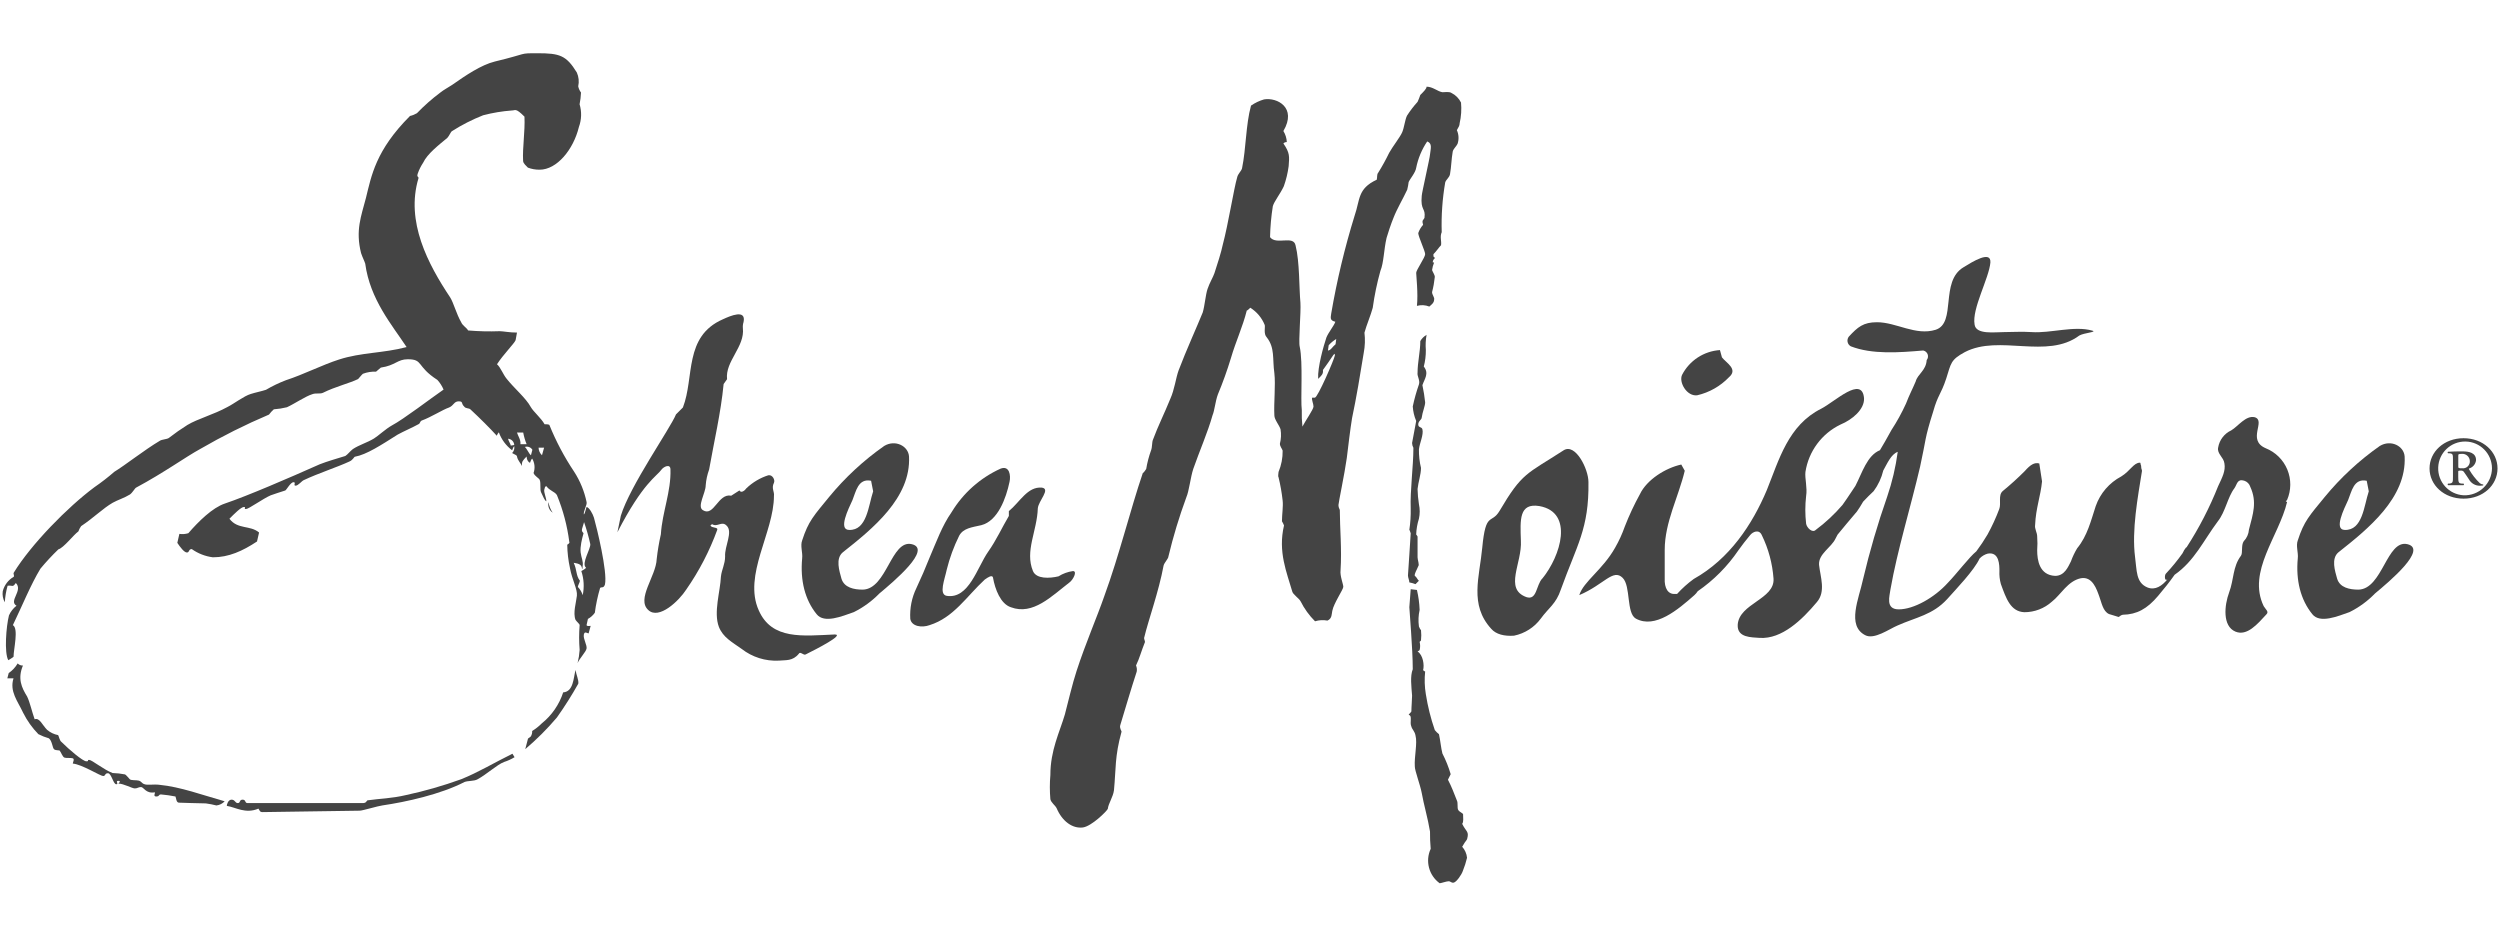
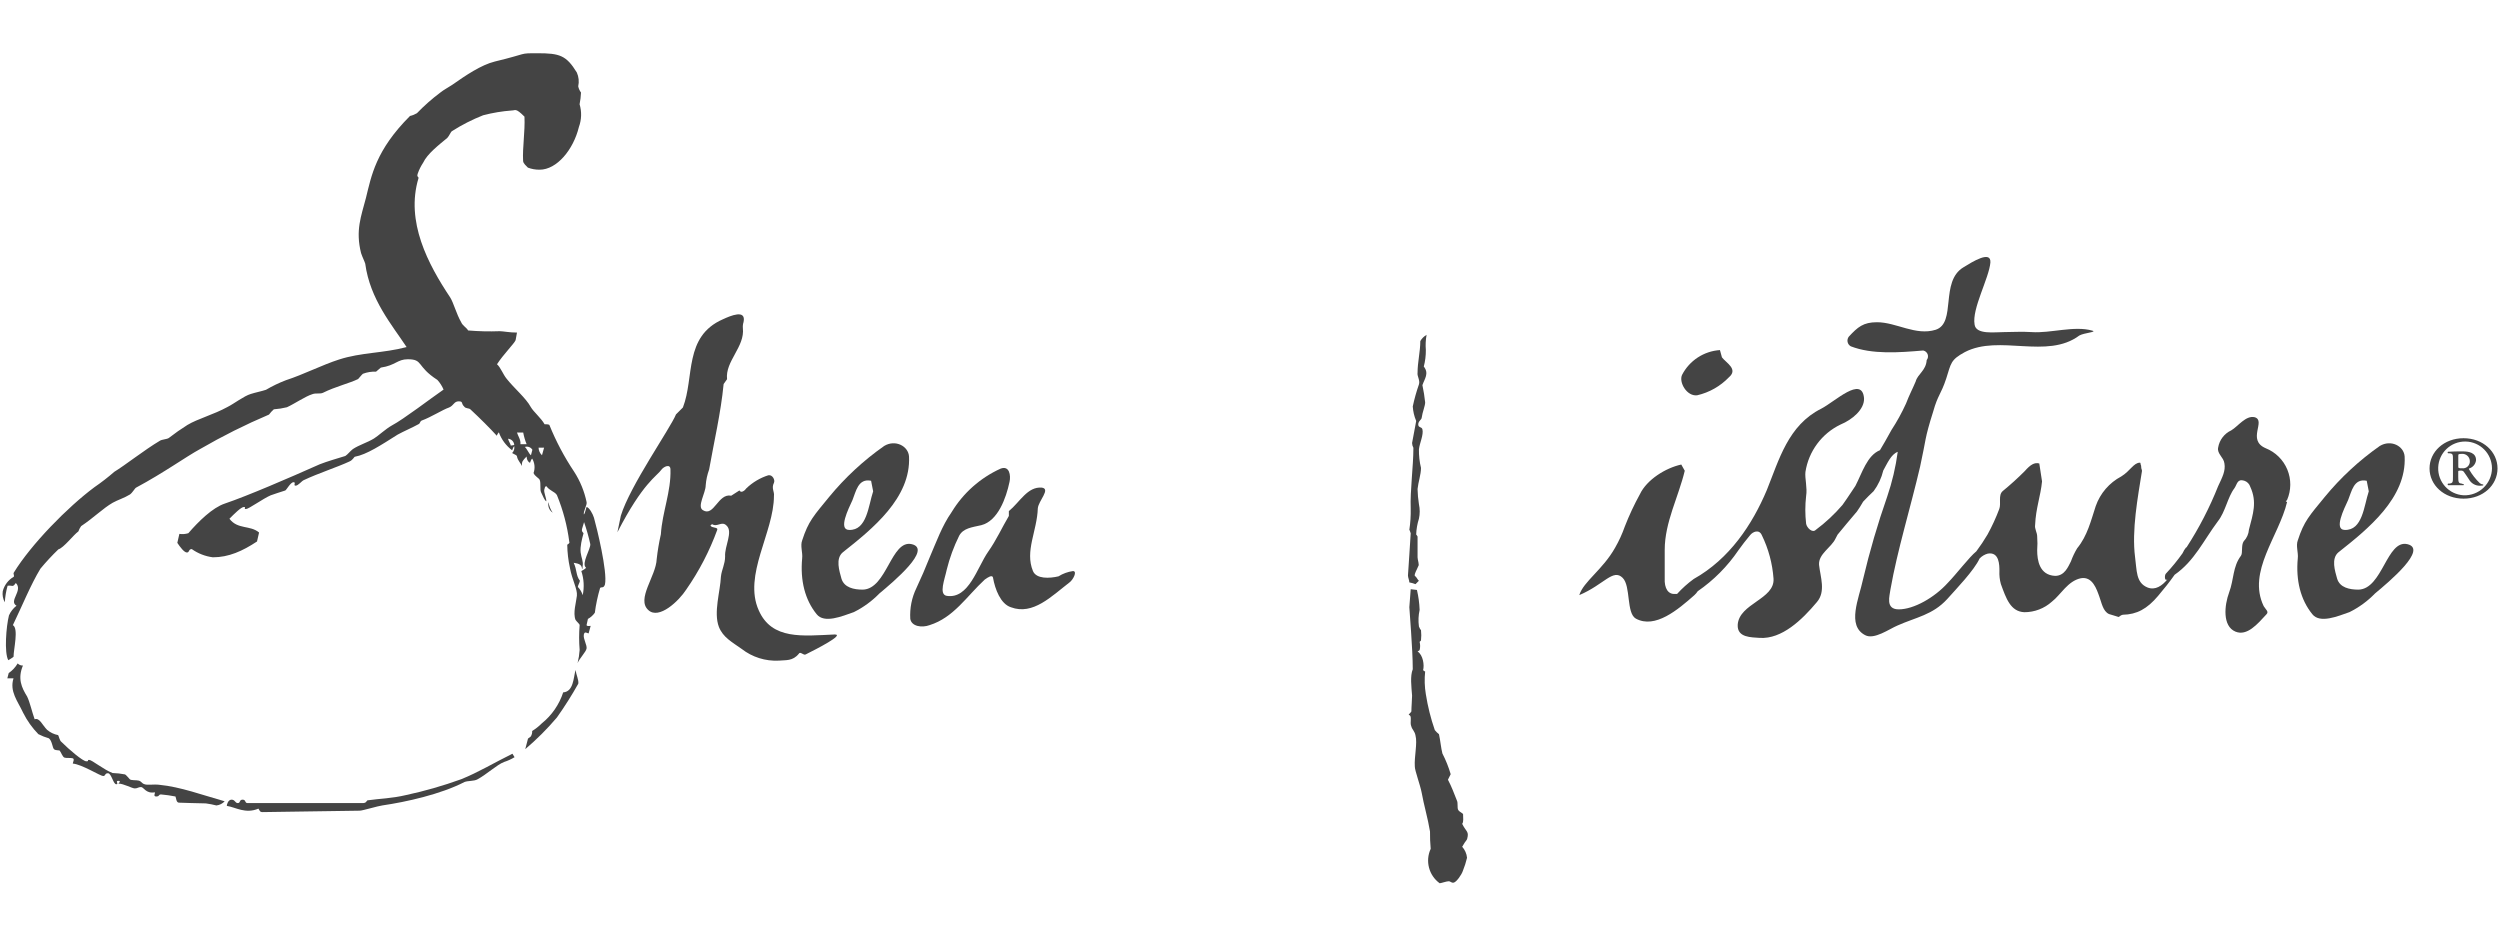
<svg xmlns="http://www.w3.org/2000/svg" width="200px" height="75px" viewBox="0 0 474 159">
  <title>SheaMoisture_logo(web)_darkgray</title>
  <g id="Page-1" stroke="none" stroke-width="1" fill="none" fill-rule="evenodd">
    <g id="SheaMoisture_logo(web)_darkgray" fill="#444444" fill-rule="nonzero">
      <path d="M87.43,138.37 C84.018,139.604 80.527,140.607 76.98,141.37 C74.23,142.02 72.14,142.02 69.66,142.37 C69.4,142.63 69.4,142.89 68.74,142.89 L46.92,142.89 C46.39,142.89 46.66,142.24 46,142.24 C45.34,142.24 45.61,142.89 45.09,142.89 C44.57,142.89 44.57,142.24 43.91,142.24 C43.25,142.24 43,143.16 43,143.42 C44.7,143.68 46.52,144.99 49,143.94 C49.26,144.33 49.26,144.6 49.78,144.6 L68.21,144.33 C68.73,144.33 71.74,143.42 72.52,143.33 C76.97,142.68 83.52,141.24 88.08,138.89 C88.73,138.63 89.91,138.76 90.56,138.37 C92.26,137.45 94.22,135.62 95.56,135.1 C96.261,134.878 96.932,134.573 97.56,134.19 L97.16,133.53 C93.71,135.23 90.7,137.06 87.43,138.37 Z" id="Path" />
      <path d="M27.31,139.28 C26.92,139.16 26.79,138.76 26.31,138.63 C25.83,138.5 24.87,138.63 24.61,138.37 C24.35,138.11 23.83,137.45 23.69,137.45 C22.915,137.299 22.129,137.212 21.34,137.19 C19.64,136.54 17.42,134.7 16.9,134.7 C16.38,134.7 17.03,134.97 16.37,134.97 C15.71,134.97 13.11,132.75 11.67,131.31 C11.28,131.05 11.15,130.13 11.02,130 C10.248,129.855 9.527,129.51 8.93,129 C8.01,128.08 7.49,126.64 6.57,127 C6.05,125.56 5.66,123.73 5.14,122.68 C4.09,120.99 3.31,119.29 4.35,116.81 C3.974,116.83 3.608,116.684 3.35,116.41 C2.925,117.137 2.344,117.762 1.65,118.24 L1.39,119.24 L2.56,119.24 C1.78,121.72 3.35,123.54 4.39,125.77 C5.135,127.261 6.107,128.627 7.27,129.82 C7.91,130.147 8.579,130.412 9.27,130.61 C9.92,131.13 9.92,132.44 10.27,132.7 C10.62,132.96 11.32,132.83 11.32,132.96 C11.58,133.22 11.84,134.14 12.23,134.27 C12.62,134.4 13.41,134.27 13.8,134.4 C14.19,134.53 13.8,135.18 13.8,135.4 C15.5,135.53 19.03,137.76 19.55,137.76 C20.07,137.76 19.81,137.23 20.47,137.23 C21.13,137.23 21.47,139.32 22.04,139.32 C22.61,139.32 21.77,138.67 22.43,138.67 C23.09,138.67 22.43,139.19 22.43,139.19 C23.43,139.19 25.04,140.11 25.56,140.11 C26.08,140.11 26.22,139.85 26.74,139.85 C27.26,139.85 27.65,141.15 29.35,140.85 C29.49,140.98 28.96,141.64 29.62,141.64 C30.28,141.64 30.01,141.25 30.53,141.25 C31.45,141.329 32.365,141.459 33.27,141.64 C33.4,141.9 33.4,142.81 33.93,142.81 C34.46,142.81 37.59,142.95 39.03,142.95 C39.704,143.04 40.372,143.17 41.03,143.34 C41.631,143.273 42.188,142.992 42.6,142.55 C38.42,141.38 34.24,139.81 30.19,139.42 C29.14,139.28 27.84,139.55 27.31,139.28 Z" id="Path" />
      <path d="M104,85.83 C103.821,86.596 104.136,87.393 104.79,87.83 C104.376,87.233 104.106,86.549 104,85.83 Z" id="Path" />
      <path d="M111.22,86.74 C111.09,87 110.96,87.92 110.7,88.18 C110.57,87.53 111.35,86.36 111.22,85.83 C110.796,83.785 110,81.836 108.87,80.08 C106.999,77.286 105.421,74.307 104.16,71.19 C104.03,71.06 103.51,71.06 103.25,71.06 C102.59,69.88 101.16,68.71 100.63,67.79 C99.72,66.1 97.5,64.26 96.06,62.44 C95.4,61.65 94.88,60.22 94.23,59.69 C95.4,57.86 97.5,55.77 97.76,55.12 L98.02,53.68 C96.58,53.68 95.4,53.42 94.75,53.42 C92.749,53.496 90.745,53.449 88.75,53.28 C88.49,52.76 87.7,52.37 87.44,51.72 C86.53,50.15 86.01,48.06 85.35,47.01 C81.17,40.74 76.86,32.64 79.35,24.4 C79.35,24.01 78.96,24.27 79.22,23.49 C79.47,22.785 79.806,22.113 80.22,21.49 C81.01,19.79 83.22,18.09 84.8,16.78 C85.19,16.39 85.45,15.61 85.71,15.48 C87.574,14.295 89.546,13.291 91.6,12.48 C93.395,12.009 95.229,11.705 97.08,11.57 C97.74,11.57 97.74,11.04 99.44,12.74 C99.57,15.62 99.04,18.62 99.18,21.11 C99.18,21.63 99.83,22.11 100.09,22.41 C100.8,22.676 101.552,22.808 102.31,22.8 C105.58,22.8 108.71,19.01 109.76,14.7 C110.269,13.315 110.315,11.803 109.89,10.39 C110.036,9.658 110.127,8.916 110.16,8.17 C109.898,7.821 109.717,7.418 109.63,6.99 C109.826,6.115 109.734,5.2 109.37,4.38 C107.37,1.11 106.1,0.72 101.92,0.72 C98.26,0.72 100.35,0.72 93.82,2.29 C91.2,2.94 88.33,4.9 85.71,6.73 C84.93,7.25 84.15,7.64 83.49,8.17 C81.906,9.354 80.421,10.665 79.05,12.09 C78.644,12.332 78.202,12.508 77.74,12.61 C71.21,19.14 70.42,23.98 69.38,28.16 C68.46,31.69 67.38,34.3 68.46,38.62 C68.72,39.4 69.12,40.18 69.25,40.62 C70.16,47.41 74.34,52.25 77.09,56.43 C72.64,57.61 68.46,57.43 64.28,58.79 C61.14,59.79 57.48,61.66 54.22,62.71 C52.908,63.21 51.64,63.819 50.43,64.53 C49.64,64.8 48.34,65.06 47.55,65.32 C46.24,65.71 44.41,67.15 43.11,67.8 C40.49,69.24 37.49,70.02 35.53,71.2 C34.313,71.964 33.135,72.788 32,73.67 C31.61,73.93 30.69,73.93 30.3,74.2 C27.43,75.9 23.63,78.9 21.67,80.08 C20.47,81.125 19.212,82.1 17.9,83 C12.81,86.78 5.9,93.84 2.61,99.2 C2.48,99.46 2.75,99.72 2.61,99.98 C1.568,100.573 0.813,101.567 0.52,102.73 C0.42,103.451 0.557,104.184 0.91,104.82 C0.976,103.758 1.153,102.705 1.44,101.68 C2.44,101.55 2.35,102.08 3,101.16 C4.44,102.6 1.57,104.56 3.13,105.47 C2.51,105.953 2.019,106.582 1.7,107.3 C1.17,109.4 0.78,114.36 1.57,115.8 C1.921,115.611 2.255,115.394 2.57,115.15 C2.57,113.71 3.57,109.79 2.44,109.15 C4.27,105.36 5.84,101.44 7.67,98.44 C8.735,97.158 9.87,95.936 11.07,94.78 C12.07,94.51 13.94,92.03 14.86,91.38 C14.985,91.023 15.16,90.687 15.38,90.38 C17.73,88.82 19.56,86.98 21.38,85.94 C22.3,85.42 23.6,85.03 24.65,84.37 C25.17,83.98 25.56,83.19 25.82,83.07 C31.18,80.19 35.11,77.31 37.98,75.74 C42.183,73.305 46.531,71.131 51,69.23 C51.271,68.866 51.58,68.531 51.92,68.23 C52.757,68.173 53.586,68.042 54.4,67.84 C55.83,67.19 57.93,65.75 59.23,65.36 C59.89,65.1 60.67,65.36 61.23,65.1 C63.59,63.92 66.33,63.27 67.9,62.49 C68.16,62.22 68.55,61.7 68.81,61.49 C69.605,61.191 70.452,61.055 71.3,61.09 C71.56,60.84 71.95,60.57 72.21,60.32 C74.96,59.92 75.35,58.74 77.31,58.74 C80.31,58.74 78.88,60.05 82.93,62.66 C83.42,63.2 83.816,63.818 84.1,64.49 C81.62,66.2 76.53,70.11 74.3,71.29 C73.13,71.94 71.69,73.29 70.9,73.77 C69.6,74.56 68.16,74.95 66.9,75.77 C66.38,76.17 65.9,76.82 65.47,77.08 C64.16,77.48 61.94,78.13 60.63,78.65 C54.75,81.27 46.91,84.65 42.63,86.1 C40.28,86.88 37.63,89.5 35.71,91.72 C35.161,91.892 34.579,91.936 34.01,91.85 L33.62,93.55 C34.14,94.33 34.92,95.38 35.44,95.38 C35.96,95.38 35.71,94.73 36.36,94.73 C37.545,95.57 38.919,96.106 40.36,96.29 C43.36,96.29 45.98,95.11 48.73,93.29 L49.12,91.59 C47.42,90.15 45.07,91.06 43.5,88.98 C44.41,88.06 45.72,86.75 46.24,86.75 C46.76,86.75 46.11,87.14 46.63,87.14 C47.15,87.14 49.9,85.14 51.34,84.53 C52,84.27 53.34,83.88 54.09,83.62 C54.35,83.48 55.09,82.05 55.65,82.05 C56.21,82.05 55.53,82.71 56.04,82.71 C56.55,82.71 57.22,81.79 57.61,81.65 C60.36,80.35 64.02,79.17 66.24,78.13 C66.89,77.87 67.15,77.22 67.29,77.22 C69.51,76.82 72.29,74.99 75.39,73.03 C76.57,72.38 78.13,71.73 79.39,71.03 C79.65,70.9 79.65,70.51 79.91,70.38 C81.74,69.72 83.96,68.28 85.14,67.89 C86.06,67.5 86.06,66.72 86.97,66.72 C87.88,66.72 87.36,67.11 88.02,67.72 C88.28,68.11 88.93,67.98 89.19,68.24 C91.02,69.94 92.98,71.9 94.19,73.24 C94.273,72.998 94.406,72.777 94.58,72.59 C95.071,73.947 95.947,75.132 97.1,76 C97.24,75.74 97.24,75.47 97.5,75.21 C97.592,75.686 97.443,76.177 97.1,76.52 C97.5,76.78 98.02,76.91 98.02,77.17 C98.15,77.96 98.8,78.48 98.94,79 C98.94,78.09 99.06,78 99.85,77.17 C99.85,77.83 100.24,78.35 100.5,78.35 C100.63,78.09 100.63,77.83 100.9,77.57 C101.391,78.399 101.486,79.404 101.16,80.31 C101.42,80.96 102.16,81.23 102.33,81.62 C102.59,82.27 102.33,83.45 102.59,83.97 C102.98,84.76 103.25,85.53 103.59,85.67 C103.59,85.01 103.07,83.97 103.2,83.45 C103.46,82.66 103.2,83.05 103.59,82.8 C104.24,83.71 105.16,83.8 105.59,84.49 C106.761,87.337 107.551,90.326 107.94,93.38 C108.07,93.64 107.68,93.77 107.55,93.91 C107.573,95.404 107.747,96.891 108.07,98.35 C108.47,100.56 109.51,102.35 109.38,103.57 C109.25,104.79 108.6,106.84 109.12,108.15 C109.38,108.54 109.9,108.93 109.9,109.15 C109.77,110.717 109.77,112.293 109.9,113.86 C109.844,114.697 109.713,115.527 109.51,116.34 C109.9,115.43 111.08,114.25 111.21,113.6 C111.34,112.95 110.56,111.77 110.69,110.98 C110.82,110.19 111.34,110.72 111.6,110.72 L111.99,109.29 C111.73,109.29 111.34,109.42 111.21,109.15 L111.47,107.97 C111.991,107.686 112.44,107.286 112.78,106.8 C112.988,105.209 113.322,103.638 113.78,102.1 C114.05,101.84 114.44,102.23 114.7,101.44 C115.22,99.09 113.13,90.59 112.61,88.77 C112.39,88.05 111.74,86.87 111.22,86.74 Z M96.84,75.11 C96.84,74.85 96.45,74.32 96.32,73.81 C96.958,73.85 97.466,74.361 97.5,75 C97.282,75.049 97.062,75.086 96.84,75.11 L96.84,75.11 Z M98.67,74.85 C98.8,74.07 98.15,73.15 98.02,72.63 L99.2,72.63 C99.339,73.391 99.556,74.135 99.85,74.85 L98.67,74.85 Z M100.67,76.94 C100.28,76.68 99.89,75.63 99.5,75.37 C100.045,75.193 100.64,75.412 100.94,75.9 L100.67,76.94 Z M102.76,76.94 C102.361,76.565 102.128,76.047 102.11,75.5 L103.16,75.5 L102.76,76.94 Z M111.13,98.24 C111,98.51 110.61,98.64 110.22,98.9 C110.711,100.373 110.801,101.951 110.48,103.47 C110.303,102.884 109.987,102.349 109.56,101.91 C109.56,101.64 109.95,100.99 109.95,100.73 C109.17,99.73 109.43,98.73 108.77,97.33 C109.3,97.46 110.35,97.46 110.35,98.51 C110.61,98.11 110.35,98.64 110.48,97.85 C110.61,97.06 110.22,96.41 110.09,95.36 C109.96,94.31 110.35,92.76 110.61,91.84 C110.74,91.58 110.22,91.58 110.35,90.92 L110.74,89.62 C111.216,90.989 111.61,92.385 111.92,93.8 C112,94.72 110.18,97.46 111.09,98.24 L111.13,98.24 Z" id="Shape" />
      <path d="M106.78,121.9 C106.028,124.214 104.617,126.257 102.72,127.78 C102.172,128.329 101.561,128.813 100.9,129.22 C100.924,129.59 100.83,129.958 100.63,130.27 L100.11,130.66 L99.59,132.66 C101.751,130.828 103.758,128.821 105.59,126.66 C107.052,124.6 108.404,122.463 109.64,120.26 C109.77,119.61 109.25,118.56 109.12,117.65 C108.73,119.16 108.73,121.77 106.78,121.9 Z" id="Path" />
      <path d="M143.86,106.35 C140.86,99.68 146.74,91.58 146.74,84.65 C146.87,83.87 146.21,83.21 146.74,82.17 C147,81.65 146.48,80.6 145.69,80.73 C144.125,81.226 142.695,82.074 141.51,83.21 C141.25,83.61 140.51,84.21 140.2,83.61 L138.64,84.61 C136.15,84.09 135.37,88.67 133.28,87.36 C132.1,86.7 133.8,84.09 133.8,82.65 C133.878,81.625 134.097,80.615 134.45,79.65 C135.37,74.42 136.67,68.93 137.2,63.44 L137.85,62.52 C137.46,59.13 141.25,56.38 140.85,52.85 C140.813,52.455 140.857,52.057 140.98,51.68 C141.5,49.2 138.49,50.5 137.06,51.16 C129.61,54.42 131.7,62.16 129.48,67.88 L128.17,69.19 C127.12,71.8 119.41,82.79 117.71,88.41 L117.06,91.54 C121.9,82.13 124.51,80.95 125.43,79.65 C125.82,79.12 127.12,78.47 127.12,79.65 C127.25,83.83 125.56,87.75 125.3,91.93 C124.948,93.481 124.685,95.05 124.51,96.63 C124.38,99.9 120.59,104.22 122.94,106.31 C124.94,108.14 128.69,104.61 130.13,102.38 C132.567,98.876 134.54,95.071 136,91.06 C136.13,90.53 135,90.8 134.69,90.27 L135,90 C136,90.65 136.83,89.35 137.74,90.26 C139.05,91.44 137.35,94.18 137.48,96.14 C137.48,97.58 136.83,98.63 136.69,99.93 C136.56,102.81 135.26,106.73 136.3,109.48 C137.09,111.48 138.78,112.35 140.62,113.66 C142.627,115.223 145.13,116.012 147.67,115.88 C148.98,115.75 150.29,116.01 151.46,114.57 C151.72,114.05 152.38,114.97 152.77,114.7 C154.77,113.7 160.22,110.92 158.26,110.92 C152.23,111.18 146.35,112 143.86,106.35 Z" id="Path" />
      <path d="M172.87,93.8 C168.95,92.89 168.16,102.3 163.59,102.42 C161.89,102.42 160.06,102.04 159.54,100.34 C159.15,98.9 158.36,96.54 159.8,95.34 C165.42,90.9 172.74,85.02 172.35,77.18 C172.22,75.18 169.73,73.91 167.64,75.18 C163.733,77.917 160.218,81.174 157.19,84.86 C154.31,88.39 153.27,89.42 152.09,93.09 C151.7,94.09 152.22,95.44 152.09,96.48 C151.7,100.67 152.61,104.33 154.83,107.07 C156.27,108.9 159.67,107.46 161.89,106.68 C163.692,105.786 165.328,104.592 166.73,103.15 C169.47,100.86 176.79,94.72 172.87,93.8 Z M161.63,85.44 C162.28,83.87 162.68,81.26 165.16,81.78 L165.55,83.78 C164.64,86.52 164.38,91.23 160.98,91.1 C158.89,91.06 160.85,87.14 161.63,85.44 Z" id="Shape" />
      <path d="M203.43,98.9 C202.457,99.037 201.523,99.378 200.69,99.9 C198.99,100.3 196.5,100.43 195.85,98.9 C194.28,95.11 196.63,91.32 196.77,87 C196.9,85.56 199.25,83.34 197.55,83.08 C194.81,82.83 193.37,85.83 191.28,87.53 L191.28,88.45 C189.97,90.66 188.92,93.02 187.35,95.24 C185.26,98.24 183.69,104.24 179.51,103.6 C177.94,103.34 179.12,100.47 179.51,98.6 C180.059,96.388 180.847,94.242 181.86,92.2 C182.65,90.76 184.22,90.62 186.05,90.2 C189.18,89.41 190.75,85.11 191.41,81.97 C191.67,80.8 191.41,78.83 189.71,79.48 C185.857,81.229 182.623,84.101 180.43,87.72 C178.6,90.33 177.55,93.34 176.25,96.34 C175.46,98.34 174.68,100.13 173.76,102.1 C172.872,103.924 172.469,105.945 172.59,107.97 C172.84,109.42 174.81,109.68 176.25,109.15 C180.82,107.72 183.3,103.66 186.7,100.52 C187.23,100.13 188.14,99.52 188.27,100.13 C188.66,102.35 189.71,105.13 191.67,105.76 C195.85,107.33 199.38,103.66 202.78,101.05 C203.43,100.59 204.34,98.9 203.43,98.9 Z" id="Path" />
-       <path d="M268.51,22.44 C268.867,20.651 269.578,18.951 270.6,17.44 C271.6,17.83 271.26,18.74 271.13,19.92 C271.13,20.44 269.56,27.24 269.56,27.76 C269.29,30.63 270.34,29.98 270.08,31.94 L269.82,32.34 C269.56,32.6 269.82,33.12 269.82,33.25 C269.409,33.705 269.096,34.239 268.9,34.82 C268.9,35.47 270.21,38.22 270.21,38.82 C270.21,39.42 268.51,41.82 268.51,42.35 C268.51,42.88 268.9,46.26 268.65,48.62 C269.426,48.403 270.252,48.449 271,48.75 C271.26,48.49 271.91,48.1 271.91,47.44 C272.04,47.05 271.52,46.53 271.52,46.01 C271.767,45.065 271.941,44.102 272.04,43.13 C272.04,42.74 271.65,42.22 271.52,41.83 C271.588,41.335 271.719,40.851 271.91,40.39 L271.65,40.39 C271.65,39.73 272.18,39.6 272.04,39.48 C271.9,39.36 271.91,39.48 271.78,39.21 L271.78,38.82 C272.31,38.3 272.83,37.51 273.22,37.12 C273.35,36.33 272.96,35.55 273.35,34.64 C273.254,31.486 273.475,28.33 274.01,25.22 C274.14,24.7 274.8,24.31 274.92,23.66 C275.18,22.23 275.18,20.78 275.44,19.35 C275.57,18.82 276.09,18.43 276.35,17.9 C276.638,17.048 276.592,16.119 276.22,15.3 C276.49,14.77 276.75,14.51 276.75,13.99 C277.044,12.705 277.132,11.382 277.01,10.07 C276.62,9.274 275.976,8.63 275.18,8.24 C274.8,7.97 273.88,8.11 273.48,8.11 C272.57,7.97 271.65,7.06 270.48,7.06 C270.48,7.45 269.95,7.97 269.29,8.63 C269.14,9.076 268.967,9.513 268.77,9.94 C268.032,10.753 267.363,11.626 266.77,12.55 C266.38,13.33 266.25,14.77 265.86,15.69 C265.47,16.61 264.03,18.43 263.38,19.61 C262.752,20.91 262.055,22.175 261.29,23.4 C261.03,23.66 261.15,24.31 261.03,24.7 C257.36,26.4 257.89,28.49 256.84,31.5 C254.959,37.584 253.476,43.784 252.4,50.06 C252.27,50.97 252.14,51.37 253.18,51.63 C252.92,52.41 251.88,53.63 251.48,54.63 C250.96,56.19 249.79,60.25 249.92,62.46 C250.57,61.81 250.92,61.55 250.83,60.77 C251.48,59.85 252.27,58.77 252.83,57.89 C253.09,57.76 253.09,57.5 253.09,58.02 C252.96,58.8 249.83,66.02 249.3,66.02 L248.78,66.02 C248.65,66.41 249.04,67.19 249.04,67.71 C249.04,68.23 247.47,70.46 246.94,71.51 C246.829,70.467 246.789,69.418 246.82,68.37 C246.56,66.37 247.08,59.37 246.43,56.37 C246.16,55.37 246.69,49.84 246.56,48.01 C246.3,45.26 246.43,40.3 245.64,37.16 C245.25,35.16 241.98,37.16 240.8,35.59 C240.843,33.62 241.02,31.656 241.33,29.71 C241.59,28.79 242.76,27.36 243.42,25.92 C243.854,24.692 244.159,23.422 244.33,22.13 C244.46,20.3 244.59,19.65 243.33,17.82 C243.499,17.643 243.736,17.548 243.98,17.56 C243.945,16.819 243.721,16.1 243.33,15.47 C245.94,11.02 242.15,9.06 239.67,9.47 C238.785,9.726 237.947,10.125 237.19,10.65 C236.19,14.31 236.27,18.75 235.49,22.54 C235.36,23.07 234.7,23.59 234.57,24.24 C233.92,26.46 232.88,33.13 231.83,37.05 C231.57,38.36 230.78,40.84 230.26,42.41 C230,43.19 229.34,44.24 228.95,45.41 C228.56,46.58 228.43,48.55 228.04,49.86 C226.99,52.47 224.9,57.05 223.46,60.86 C222.94,62.29 222.68,64.51 221.9,66.22 C220.85,68.83 219.54,71.45 218.63,73.92 C218.37,74.45 218.5,75.36 218.24,76.02 C217.825,77.162 217.517,78.341 217.32,79.54 C217.19,79.68 216.93,80.2 216.67,80.33 C214.31,87.26 212.22,95.89 209.35,103.72 C208.04,107.51 205.82,112.61 204.12,117.84 C203.34,120.19 202.42,124.11 201.9,126.08 C200.9,129.47 199.15,132.87 199.15,137.58 C199.017,139.1 199.017,140.63 199.15,142.15 C199.28,142.8 200.07,143.32 200.33,143.85 C201.38,146.33 203.33,147.77 205.33,147.51 C207.03,147.25 209.9,144.37 210.04,143.98 C210.16,142.93 211.04,141.76 211.21,140.45 C211.6,136.4 211.34,134.05 212.65,129.34 C212.65,129.21 212.25,128.69 212.39,128.16 C213.3,125.16 214.47,121.16 215.52,117.97 C215.595,117.576 215.55,117.168 215.39,116.8 C216.04,115.49 216.44,113.92 217.09,112.35 C217.09,112.09 216.83,111.7 216.96,111.44 C217.74,108.17 219.7,102.81 220.62,97.84 C220.75,97.32 221.53,96.53 221.53,96.14 C222.444,92.334 223.579,88.584 224.93,84.91 C225.45,83.73 225.72,81.12 226.24,79.54 C227.42,76.15 228.98,72.62 229.9,69.35 C230.29,68.44 230.42,66.74 230.9,65.43 C231.846,63.163 232.677,60.85 233.39,58.5 C234.3,55.37 235.61,52.62 236.39,49.5 C236.53,49.5 236.78,49.24 237.05,48.97 C238.288,49.741 239.248,50.886 239.79,52.24 C239.92,52.63 239.53,53.94 240.18,54.59 C241.75,56.59 241.23,58.59 241.62,61.39 C241.88,63.61 241.49,67.01 241.62,69.39 C241.62,70.18 242.54,71.22 242.79,72.01 C242.941,72.922 242.9,73.855 242.67,74.75 C242.67,75.27 243.06,75.66 243.19,76.06 C243.211,77.449 242.946,78.828 242.41,80.11 C242.41,80.37 242.27,80.9 242.41,81.11 C242.766,82.568 243.027,84.048 243.19,85.54 C243.32,86.59 243.06,88.16 243.06,89.46 C243.214,89.711 243.344,89.975 243.45,90.25 C242.27,95.25 243.97,99.14 245.02,102.8 C245.15,103.32 246.33,104.11 246.59,104.63 C247.295,106.032 248.22,107.311 249.33,108.42 C250.091,108.186 250.898,108.142 251.68,108.29 C252.6,107.9 252.47,106.98 252.6,106.46 C252.86,105.02 254.69,102.4 254.69,101.89 C254.69,101.38 254.03,99.8 254.17,98.75 C254.43,94.83 254.03,90.64 254.03,87.38 C254.03,87.12 253.77,86.98 253.77,86.38 C253.77,85.98 254.95,80.38 255.35,77.48 C255.61,75.39 256,72 256.35,69.9 C257.13,66.25 257.92,61.54 258.57,57.49 C258.808,56.241 258.852,54.963 258.7,53.7 C259.09,52.26 259.88,50.44 260.27,48.99 C260.596,46.63 261.08,44.295 261.72,42 C262.37,40.44 262.37,38 262.89,35.74 C263.02,35.21 263.81,32.86 264.2,31.94 C264.85,30.24 266.03,28.28 266.81,26.59 C266.929,26.112 267.019,25.628 267.08,25.14 C267.34,24.53 268.38,23.36 268.51,22.44 Z M253.22,55.9 C252.7,56.29 252.31,57.08 251.78,57.08 L251.92,56.08 C252.333,55.615 252.815,55.217 253.35,54.9 L253.22,55.9 Z" id="Shape" />
      <path d="M277.4,145 C277.27,144.73 276.75,144.61 276.49,144.21 C276.23,143.81 276.49,142.9 276.22,142.38 C275.7,141.07 275.22,139.76 274.53,138.46 L275.05,137.41 C274.654,136.056 274.128,134.743 273.48,133.49 C273.22,132.49 273.09,131.01 272.83,129.83 C272.537,129.601 272.272,129.34 272.04,129.05 C271.272,126.839 270.703,124.563 270.34,122.25 C270.1,120.826 270.056,119.376 270.21,117.94 C270.21,117.94 270.08,117.94 269.82,117.68 C270.08,116.77 269.82,114.8 268.77,114.15 C268.91,114.08 269.041,113.993 269.16,113.89 C269.29,113.375 269.29,112.835 269.16,112.32 L269.42,112.06 C269.494,111.395 269.494,110.725 269.42,110.06 C269.29,110.06 269.16,109.67 269.03,109.41 C268.885,108.364 268.929,107.3 269.16,106.27 C269.114,104.993 268.943,103.724 268.65,102.48 L267.47,102.34 L267.21,105.75 C267.21,106.27 267.86,113.59 267.86,117.51 C267.34,118.81 267.6,120.78 267.73,122.51 C267.73,123.3 267.6,124.6 267.6,125.51 C267.47,125.77 267.21,125.9 267.08,126.17 C267.86,126.29 267.21,127.6 267.6,128.39 C267.73,128.91 268.25,129.3 268.38,130.08 C268.77,131.52 268.12,134.14 268.25,135.97 C268.25,136.75 269.25,139.36 269.56,140.97 C269.95,143.2 270.73,145.8 271.13,148.29 C271.116,149.382 271.159,150.473 271.26,151.56 C270.193,153.863 270.905,156.599 272.96,158.09 C273.22,158.09 274.26,157.71 274.66,157.71 C275.06,157.71 275.18,158.09 275.66,157.96 C276.14,157.83 277.1,156.53 277.36,155.74 C277.686,154.935 277.95,154.106 278.15,153.26 C278.076,152.483 277.754,151.75 277.23,151.17 C278.02,149.73 278.15,150.12 278.28,149.17 C278.41,148.22 277.88,148.17 277.23,146.82 C277.53,146.47 277.4,145.68 277.4,145 Z" id="Path" />
      <path d="M268.38,101.38 L269.03,100.73 C268.77,100.59 268.65,100.07 268.25,99.82 C268.12,99.42 268.65,98.64 268.9,97.98 C269.16,97.72 268.77,96.81 268.77,96.29 L268.77,92.36 C268.704,92.217 268.616,92.086 268.51,91.97 C268.545,90.951 268.72,89.942 269.03,88.97 C269.227,88.064 269.227,87.126 269.03,86.22 C268.878,85.267 268.792,84.305 268.77,83.34 C268.9,82.04 269.42,80.6 269.42,79.34 C269.141,78.185 269.01,76.998 269.03,75.81 C269.16,74.63 269.95,73.06 269.69,72.02 C269.56,71.5 268.9,71.76 268.9,71.1 C268.9,70.44 269.56,70.19 269.56,69.79 C269.69,68.79 270.21,67.57 270.21,66.92 C270.095,65.822 269.921,64.73 269.69,63.65 C270.08,62.48 271,61.43 269.95,60.12 C270.22,59.099 270.352,58.046 270.34,56.99 C270.26,56.028 270.307,55.06 270.48,54.11 C269.988,54.393 269.577,54.8 269.29,55.29 C269.29,57.29 268.77,59.29 268.77,61.29 C268.65,61.94 269.29,62.73 269.03,63.51 C268.55,64.877 268.16,66.273 267.86,67.69 C267.919,68.637 268.139,69.567 268.51,70.44 C268.25,71.87 267.98,73.31 267.73,74.62 C267.74,74.939 267.825,75.251 267.98,75.53 C267.98,79.06 267.34,83.64 267.47,87.03 C267.501,88.388 267.414,89.747 267.21,91.09 C267.34,91.22 267.34,91.48 267.47,91.74 C267.34,94.36 267.08,97.36 266.95,99.74 C266.95,100.13 267.21,100.65 267.21,101.05 C267.61,101.122 268.001,101.233 268.38,101.38 Z" id="Path" />
-       <path d="M296.47,76 C289.41,80.57 288.62,80.18 284.31,87.5 C282.74,90.11 281.7,87.5 281.04,94.42 C280.52,100.04 278.55,105.27 282.74,109.85 C283.65,110.9 285.22,111.28 287.06,111.15 C289.102,110.732 290.916,109.57 292.15,107.89 C293.59,105.89 295.03,105.14 295.94,102.39 C298.94,94.03 301.3,90.89 301.17,82.01 C301.17,79.55 298.69,74.59 296.47,76 Z M292.41,100.31 C291.23,101.61 291.41,104.49 289.41,103.84 C285.1,102.27 288.62,97.43 288.36,93.12 C288.23,89.2 287.97,85.93 291.89,86.58 C298.43,87.79 295.94,96 292.41,100.34 L292.41,100.31 Z" id="Shape" />
      <path d="M321.79,65.57 C324.077,65.042 326.161,63.86 327.79,62.17 C329.63,60.61 327.27,59.43 326.48,58.38 L326.1,57 C323.049,57.201 320.325,58.984 318.92,61.7 C318.26,63.09 319.83,65.83 321.79,65.57 Z" id="Path" />
      <path d="M409.18,103.6 C410.28,102.3 411.34,100.98 412.31,99.6 C416.09,96.96 417.74,93.17 420.51,89.46 C421.95,87.64 422.35,84.9 423.65,83.19 C424.18,82.41 424.18,81.37 425.49,81.76 C426.053,81.933 426.492,82.376 426.66,82.94 C427.97,85.81 427.18,88.03 426.4,91.04 C426.339,91.875 425.985,92.661 425.4,93.26 C424.88,94.04 425.27,95.48 424.88,96 C423.31,98.09 423.57,100.45 422.65,102.93 C421.73,105.41 421.35,109.34 423.84,110.38 C426.05,111.29 428.02,108.94 429.71,107.11 C430.24,106.59 429.58,106.2 429.19,105.54 C426.05,99 432.06,92.34 433.63,85.81 L433.38,85.68 L433.63,85.42 C434.423,83.585 434.441,81.507 433.678,79.659 C432.915,77.811 431.437,76.351 429.58,75.61 C425.93,74.05 429.71,70.39 427.49,69.73 C425.8,69.34 424.36,71.44 423.05,72.22 C421.732,72.828 420.8,74.049 420.56,75.48 C420.31,76.66 421.61,77.32 421.75,78.48 C422,79.92 421.35,81.1 420.56,82.8 C418.944,86.86 416.934,90.752 414.56,94.42 L414.48,94.42 C414.211,94.751 413.989,95.118 413.82,95.51 C412.854,96.875 411.795,98.171 410.65,99.39 C410.39,99.65 410.39,100.7 410.78,100.56 L410.94,100.47 C409.94,101.69 408.64,102.6 407.16,102.01 C404.93,101.09 405.16,98.74 404.81,96.26 C404.15,91.16 405.33,84.89 406.12,79.92 C406.12,79.66 405.98,79.52 405.98,79.27 C405.99,79.043 405.945,78.817 405.85,78.61 C405.85,78.48 405.85,78.35 405.72,78.35 C404.55,78.35 403.89,79.92 402.19,80.96 C399.925,82.156 398.197,84.163 397.35,86.58 C396.44,89.33 395.78,92.21 393.83,94.58 C393.355,95.365 392.96,96.196 392.65,97.06 C392.13,98.06 391.47,99.81 389.65,99.81 C386.65,99.67 386.25,96.81 386.25,94.96 C386.315,94.091 386.315,93.219 386.25,92.35 C386.25,91.57 385.73,90.91 385.86,90.13 C385.99,86.99 386.91,84.64 387.17,81.9 L386.65,78.5 C385.73,78.24 384.94,78.76 383.9,79.94 C382.572,81.273 381.177,82.538 379.72,83.73 C378.81,84.51 379.46,86.08 379.06,87.13 C378.437,88.791 377.695,90.405 376.84,91.96 C376.19,93.065 375.478,94.133 374.71,95.16 C373.37,96.24 371.01,99.38 369.28,101.16 C366.79,103.91 362.87,106.16 360,106.16 C357.39,106.16 358.3,103.55 358.43,102.38 C359.74,94.93 362.22,86.95 364.05,79.11 C365.23,73.75 364.84,74.01 366.53,68.66 C367.45,65.39 367.97,65.52 369.01,62.38 C369.93,59.51 369.8,58.86 372.54,57.38 C379.08,53.98 388.1,58.82 394.24,54.24 C395.16,53.72 397.64,53.59 396.72,53.32 C393.32,52.32 388.72,53.85 385.22,53.59 C383.13,53.46 381.83,53.59 379.99,53.59 C378.15,53.59 374.63,54.11 374.38,52.15 C373.85,49.15 377.12,43.39 377.38,40.39 C377.52,38.04 373.98,40.25 372.28,41.3 C367.76,44 371,51.85 367,53.15 C363.21,54.33 359.55,51.72 355.88,51.72 C353.27,51.72 352.23,52.63 350.53,54.46 C350.311,54.746 350.228,55.113 350.303,55.465 C350.378,55.817 350.604,56.119 350.92,56.29 C354.98,57.86 360.07,57.47 364.64,57.08 C365.029,57.156 365.349,57.431 365.484,57.804 C365.619,58.176 365.549,58.592 365.3,58.9 C365.17,60.9 363.6,61.52 363.21,62.96 C362.55,64.52 362.03,65.44 361.38,67.14 C360.591,68.874 359.672,70.545 358.63,72.14 C357.73,73.78 357.04,74.99 356.44,75.98 C354,76.98 353.09,80.23 351.78,82.76 C351.3,83.45 350.78,84.25 350.14,85.21 L349.33,86.37 C347.822,88.124 346.125,89.707 344.27,91.09 C343.62,91.74 342.57,90.69 342.44,89.92 C342.239,88.179 342.239,86.421 342.44,84.68 C342.7,83.11 342.17,81.29 342.31,80.11 C342.911,76.193 345.407,72.825 348.98,71.11 C351.19,70.2 353.54,68.23 353.42,66.11 C353.03,61.79 347.93,66.76 345.31,68.11 C339.03,71.25 337.31,77.79 334.99,83.54 C332.24,90.07 327.92,96.6 321.13,100.4 C319.986,101.233 318.93,102.181 317.98,103.23 C317.864,103.24 317.746,103.24 317.63,103.23 C316.32,103.36 315.53,102.23 315.63,100.23 L315.63,94.88 C315.63,89.65 318.25,84.82 319.43,79.88 L318.77,78.7 C315.77,79.36 312.24,81.57 310.93,84.32 C309.839,86.301 308.88,88.352 308.06,90.46 C307.574,91.847 306.961,93.185 306.23,94.46 C303.88,98.65 300.23,100.87 299.43,103.46 C304.14,101.46 305.84,98.37 307.66,100.19 C309.23,101.76 308.32,106.86 310.15,107.91 C313.81,109.91 318.15,106.21 321.26,103.46 C321.501,103.242 321.713,102.993 321.89,102.72 C324.919,100.634 327.534,98.003 329.6,94.96 C330.25,94.05 331.04,93.01 331.82,92.09 C332.34,91.44 333.52,90.91 334.04,92.09 C335.3,94.669 336.054,97.467 336.26,100.33 C336.53,104.25 329.73,105.03 329.47,109.08 C329.34,111.57 332.09,111.44 333.65,111.57 C337.83,111.83 341.65,108.17 344.49,104.77 C346.2,102.77 345.15,100.06 344.89,97.71 C344.76,95.62 347.24,94.44 348.03,92.71 C348.14,92.47 348.27,92.23 348.4,92 C349.52,90.66 350.65,89.25 352.07,87.61 C352.42,87.14 352.82,86.47 353.25,85.74 C353.92,85.03 354.59,84.35 355.25,83.74 C356.112,82.572 356.731,81.242 357.07,79.83 C357.84,78.47 358.53,76.78 359.81,76.29 C359.425,79.182 358.755,82.029 357.81,84.79 C356.01,89.933 354.481,95.167 353.23,100.47 C352.45,104.13 350.1,109.22 353.63,111.05 C355.33,111.97 358.2,109.88 359.77,109.22 C363.29,107.65 366.43,107.22 369.18,104.22 C370.9,102.29 374.28,98.79 375.33,96.52 C375.75,96.071 376.287,95.749 376.88,95.59 C379.09,95.2 379.09,97.81 379.09,98.86 C379.047,99.696 379.138,100.533 379.36,101.34 C380.36,104.09 381.19,106.57 383.8,106.7 C385.734,106.707 387.602,105.994 389.04,104.7 C390.73,103.39 392.04,100.78 394.53,100.26 C396.74,99.86 397.53,102.34 398.05,103.79 C398.44,104.79 398.7,106.53 399.87,107.05 C400.4,107.18 401.06,107.44 401.57,107.57 C401.84,107.71 401.84,107.32 402.49,107.18 C405.13,107.13 407.09,106.08 409.18,103.6 Z" id="Path" />
      <path d="M456.44,93.8 C452.52,92.89 451.74,102.3 447.17,102.42 C445.47,102.42 443.63,102.04 443.12,100.34 C442.72,98.9 441.94,96.54 443.37,95.34 C448.99,90.9 456.31,85.02 455.92,77.18 C455.79,75.18 453.31,73.91 451.21,75.18 C447.305,77.92 443.79,81.176 440.76,84.86 C437.88,88.39 436.84,89.42 435.66,93.09 C435.27,94.09 435.79,95.44 435.66,96.48 C435.27,100.67 436.19,104.33 438.41,107.07 C439.85,108.9 443.25,107.46 445.47,106.68 C447.269,105.786 448.902,104.592 450.3,103.15 C453.05,100.86 460.36,94.72 456.44,93.8 Z M445.2,85.44 C445.86,83.87 446.25,81.26 448.73,81.78 L449.12,83.78 C448.21,86.52 447.95,91.23 444.55,91.1 C442.46,91.06 444.42,87.14 445.2,85.44 Z" id="Shape" />
      <path d="M467.09,73.71 C463.39,73.71 460.64,76.28 460.64,79.44 C460.64,82.6 463.39,85.17 467.09,85.17 C470.79,85.17 473.53,82.6 473.53,79.44 C473.53,76.28 470.79,73.71 467.09,73.71 Z M467.09,84.53 C464.318,84.372 462.181,82.026 462.283,79.251 C462.385,76.476 464.688,74.293 467.465,74.339 C470.241,74.385 472.47,76.643 472.48,79.42 C472.462,80.819 471.879,82.151 470.864,83.113 C469.849,84.076 468.488,84.587 467.09,84.53 Z" id="Shape" />
-       <path d="M470.18,82.24 C469.398,81.491 468.725,80.636 468.18,79.7 C468.117,79.637 468.091,79.547 468.11,79.46 C468.838,79.255 469.371,78.631 469.46,77.88 C469.46,76.42 468.04,76.21 466.93,76.21 C465.82,76.21 465.15,76.21 464.15,76.28 C464.1,76.311 464.069,76.366 464.069,76.425 C464.069,76.484 464.1,76.539 464.15,76.57 L464.43,76.57 C465.08,76.63 465.08,76.8 465.08,77.83 L465.08,81 C465.08,82 465.08,82.22 464.43,82.31 L464.15,82.31 C464.103,82.348 464.076,82.405 464.076,82.465 C464.076,82.525 464.103,82.582 464.15,82.62 C464.61,82.62 465.07,82.62 465.62,82.62 C466.17,82.62 466.62,82.62 467.08,82.62 C467.135,82.588 467.168,82.529 467.168,82.465 C467.168,82.401 467.135,82.342 467.08,82.31 L466.71,82.31 C466.16,82.26 466.08,82.07 466.08,81 L466.08,80.07 C466.08,79.89 466.08,79.85 466.54,79.85 C466.749,79.82 466.961,79.89 467.11,80.04 C467.46,80.48 467.87,81.18 468.11,81.51 C468.537,82.281 469.359,82.748 470.24,82.72 C470.428,82.72 470.615,82.703 470.8,82.67 C470.851,82.613 470.851,82.527 470.8,82.47 C470.573,82.466 470.355,82.385 470.18,82.24 L470.18,82.24 Z M466.81,79.41 C466.17,79.41 466.09,79.41 466.09,79.06 L466.09,77.06 C466.09,76.76 466.09,76.68 466.76,76.68 C467.141,76.647 467.52,76.771 467.807,77.025 C468.094,77.278 468.265,77.637 468.28,78.02 C468.311,78.412 468.163,78.796 467.877,79.066 C467.592,79.336 467.199,79.463 466.81,79.41 L466.81,79.41 Z" id="Shape" />
+       <path d="M470.18,82.24 C469.398,81.491 468.725,80.636 468.18,79.7 C468.117,79.637 468.091,79.547 468.11,79.46 C468.838,79.255 469.371,78.631 469.46,77.88 C469.46,76.42 468.04,76.21 466.93,76.21 C465.82,76.21 465.15,76.21 464.15,76.28 C464.1,76.311 464.069,76.366 464.069,76.425 C464.069,76.484 464.1,76.539 464.15,76.57 L464.43,76.57 C465.08,76.63 465.08,76.8 465.08,77.83 L465.08,81 C465.08,82 465.08,82.22 464.43,82.31 L464.15,82.31 C464.103,82.348 464.076,82.405 464.076,82.465 C464.076,82.525 464.103,82.582 464.15,82.62 C464.61,82.62 465.07,82.62 465.62,82.62 C466.17,82.62 466.62,82.62 467.08,82.62 C467.135,82.588 467.168,82.529 467.168,82.465 L466.71,82.31 C466.16,82.26 466.08,82.07 466.08,81 L466.08,80.07 C466.08,79.89 466.08,79.85 466.54,79.85 C466.749,79.82 466.961,79.89 467.11,80.04 C467.46,80.48 467.87,81.18 468.11,81.51 C468.537,82.281 469.359,82.748 470.24,82.72 C470.428,82.72 470.615,82.703 470.8,82.67 C470.851,82.613 470.851,82.527 470.8,82.47 C470.573,82.466 470.355,82.385 470.18,82.24 L470.18,82.24 Z M466.81,79.41 C466.17,79.41 466.09,79.41 466.09,79.06 L466.09,77.06 C466.09,76.76 466.09,76.68 466.76,76.68 C467.141,76.647 467.52,76.771 467.807,77.025 C468.094,77.278 468.265,77.637 468.28,78.02 C468.311,78.412 468.163,78.796 467.877,79.066 C467.592,79.336 467.199,79.463 466.81,79.41 L466.81,79.41 Z" id="Shape" />
    </g>
  </g>
</svg>